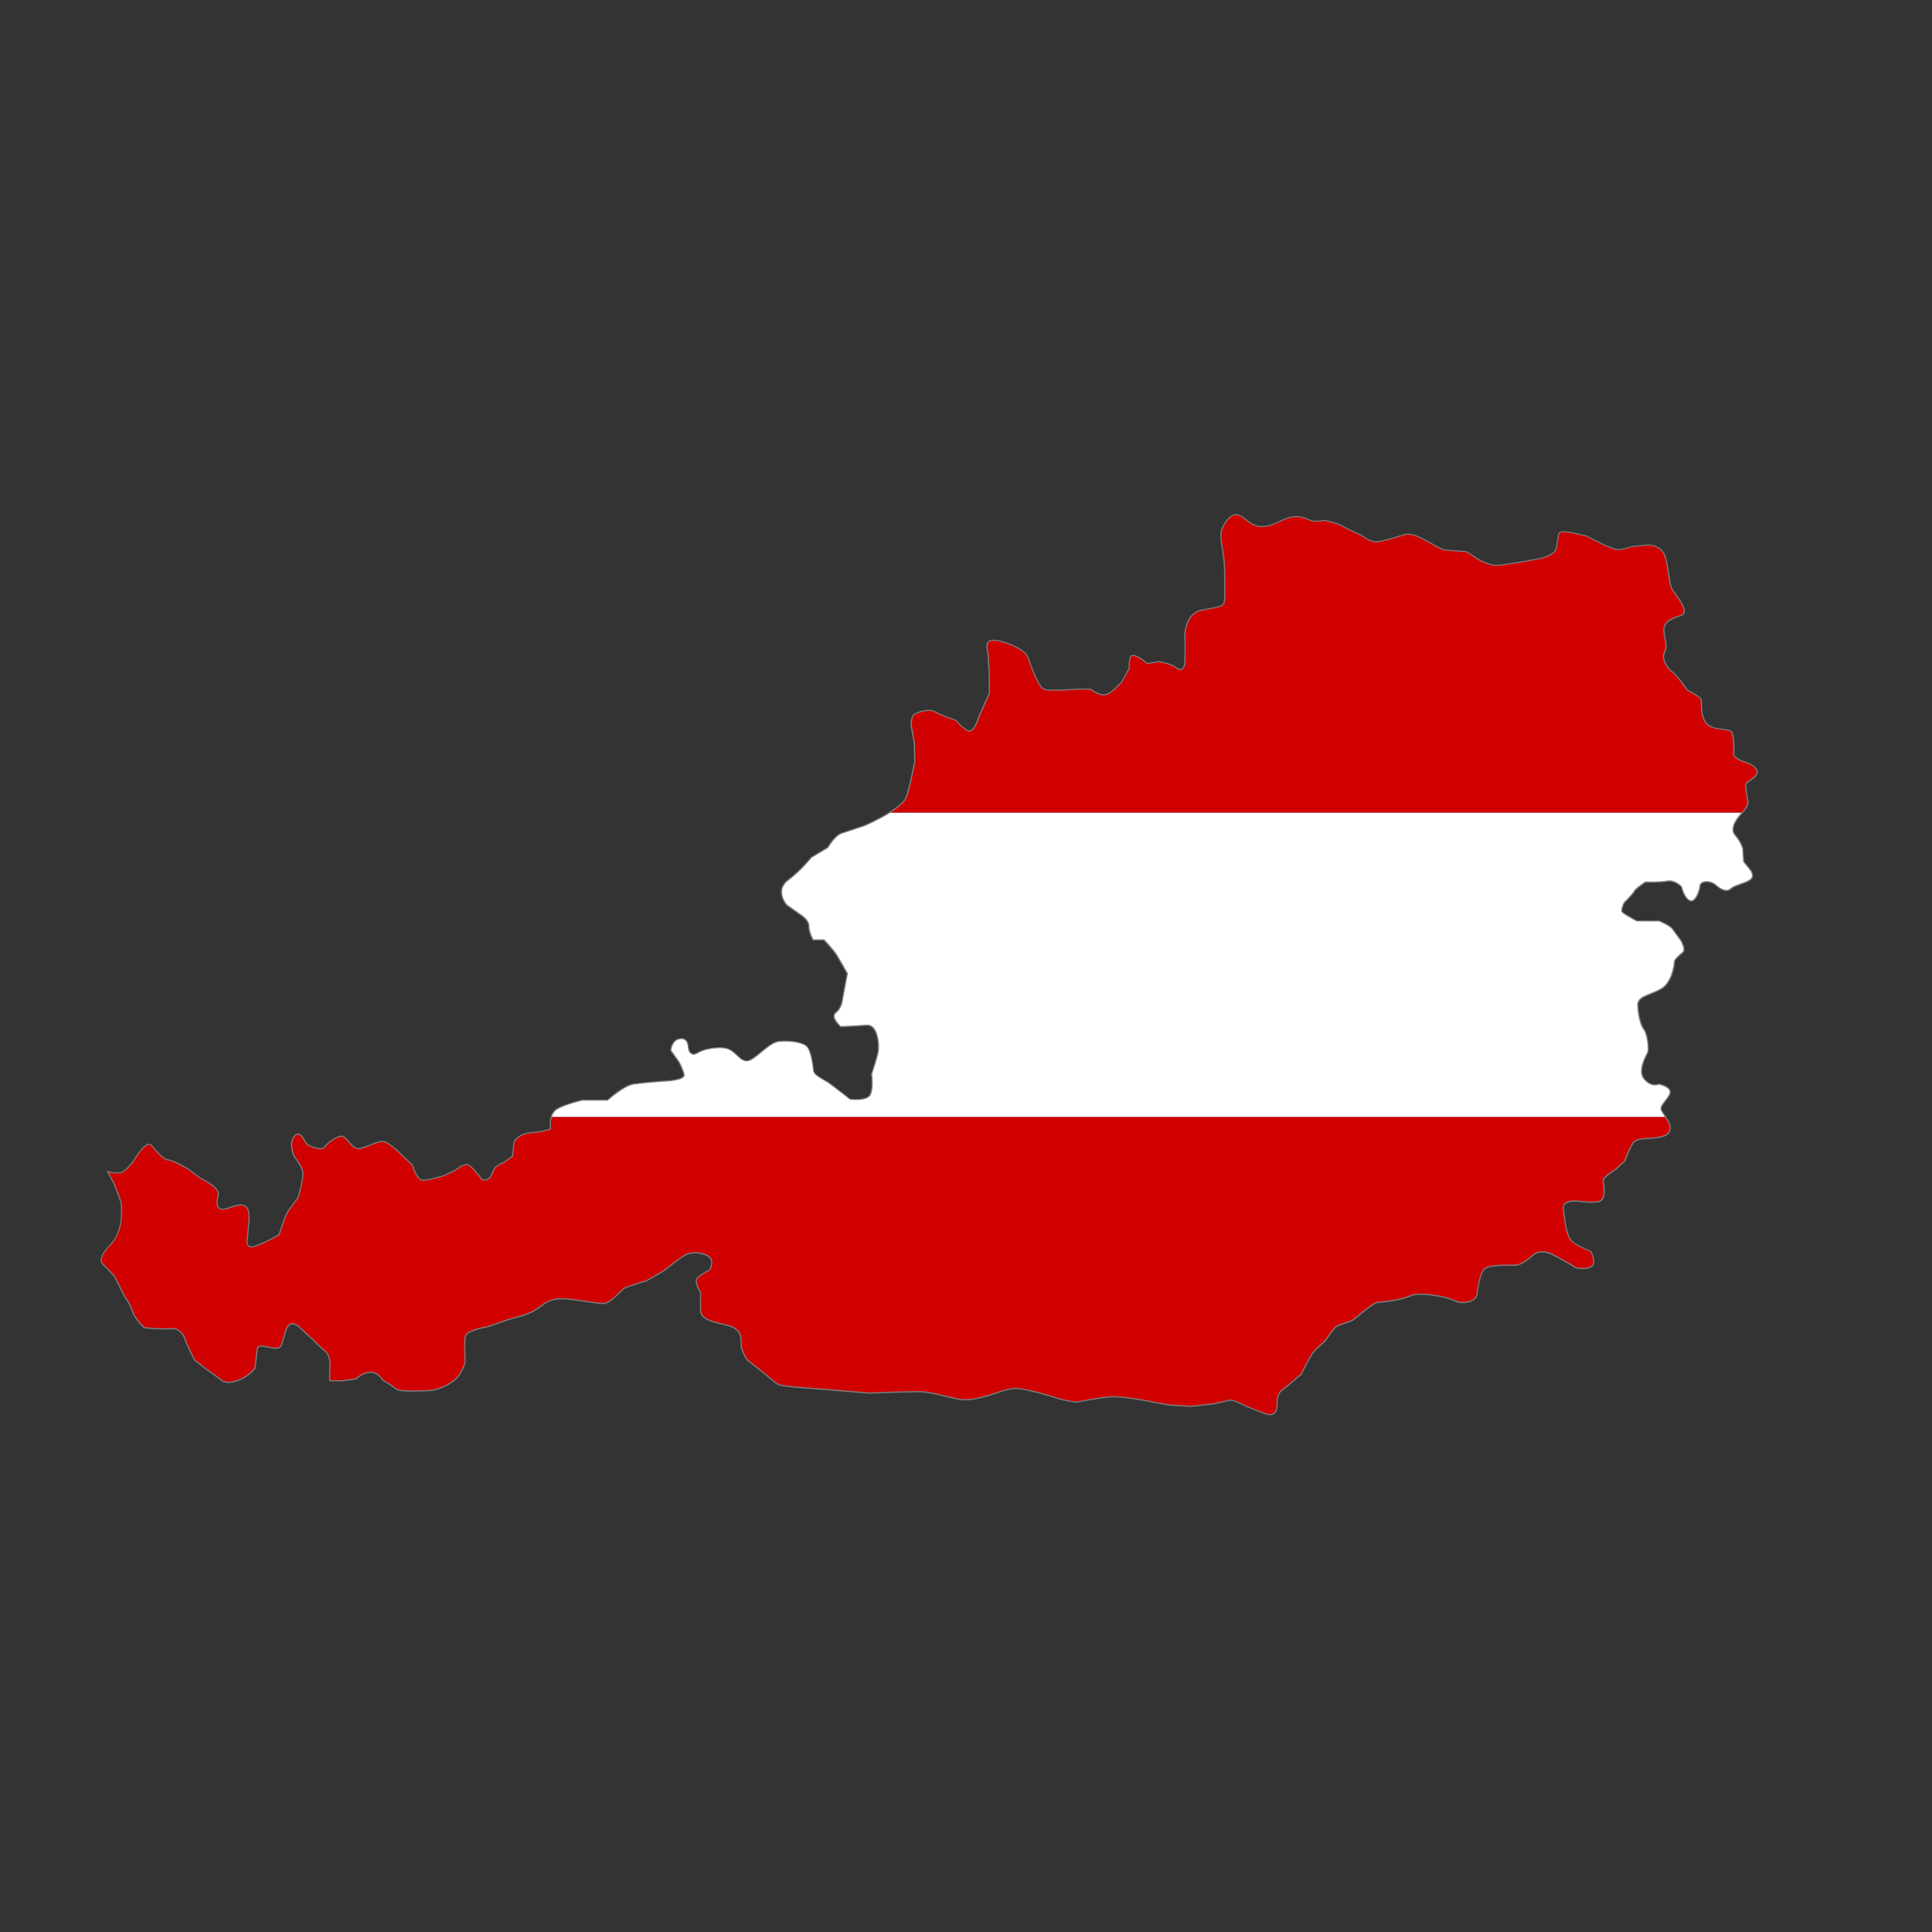
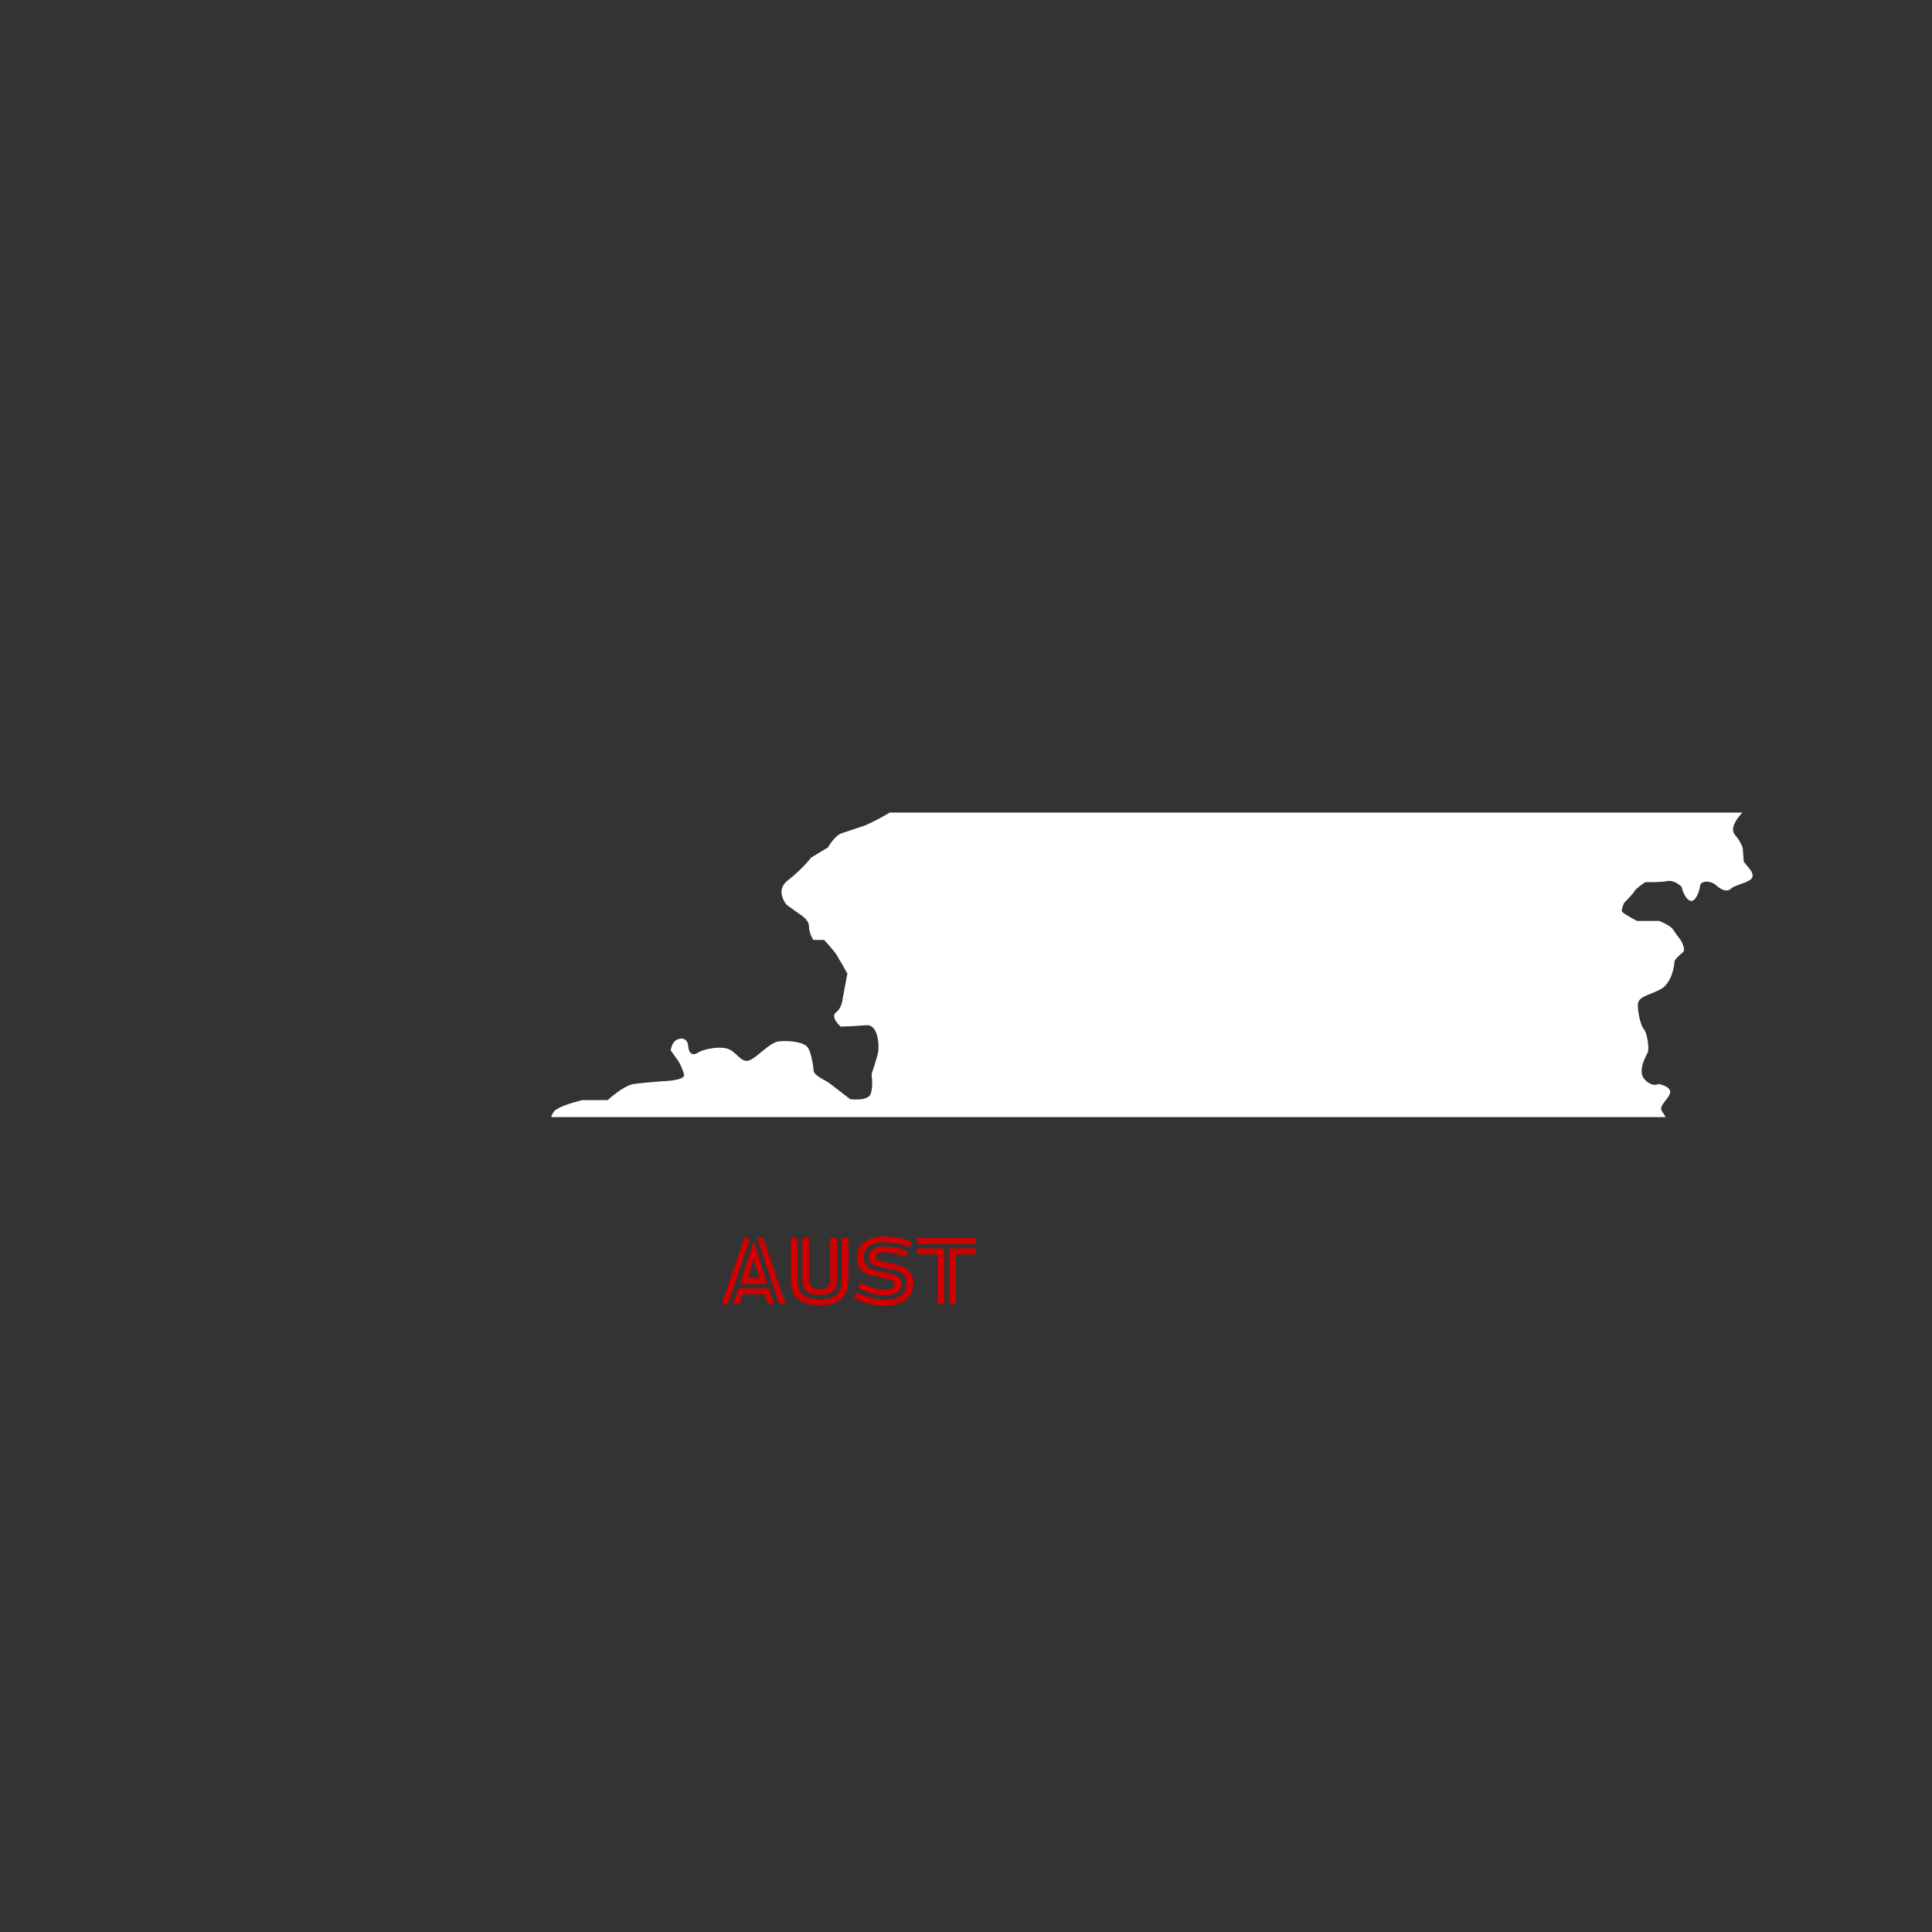
<svg xmlns="http://www.w3.org/2000/svg" width="500" zoomAndPan="magnify" viewBox="0 0 375 375" height="500" preserveAspectRatio="xMidYMid meet" version="1.0">
  <rect x="0" y="0" width="375" height="375" fill="#333333" stroke="none" />
  <defs>
    <g />
    <clipPath id="7533fdf196">
-       <path d="M 19 99.594 L 341.715 99.594 L 341.715 275 L 19 275 Z M 19 99.594 " clip-rule="nonzero" />
-     </clipPath>
+       </clipPath>
  </defs>
  <path fill="#ffffff" d="M 339.75 170.742 C 338.738 171.477 336.621 171.848 335.973 172.492 C 335.328 173.133 334.219 172.859 333.117 171.848 C 332.008 170.832 330.074 170.93 329.984 171.941 C 329.891 172.949 329.059 175.344 327.957 174.793 C 326.852 174.242 326.387 172.125 326.387 172.125 C 326.387 172.125 325.098 170.742 323.625 171.023 C 322.148 171.297 319.387 171.207 319.387 171.207 C 319.387 171.207 317.543 172.402 317.266 172.953 C 316.988 173.504 315.238 175.254 315.238 175.254 C 315.238 175.254 314.594 176.637 314.871 177.004 C 315.145 177.371 317.727 178.754 317.727 178.754 L 322.059 178.754 C 322.059 178.754 324.176 179.582 324.727 180.41 C 325.281 181.238 326.203 182.438 326.203 182.438 C 326.203 182.438 327.312 184.277 326.664 184.828 C 326.02 185.379 325.004 186.211 325.004 186.762 C 325.004 187.312 324.543 190.812 322.332 192.004 C 320.121 193.203 317.91 193.387 317.91 195.039 C 317.91 196.691 318.461 199.09 319.109 199.824 C 319.754 200.559 320.121 203.598 319.844 204.242 C 319.57 204.883 317.727 207.832 319.199 209.484 C 320.676 211.137 321.965 210.402 321.965 210.402 C 321.965 210.402 324.359 210.863 324.176 212.062 C 323.992 213.258 321.965 214.543 322.516 215.559 C 322.723 215.93 323.023 216.367 323.316 216.828 L 106.992 216.828 C 107.164 216.223 107.488 215.637 108.07 215.285 C 109.73 214.273 113.047 213.535 113.047 213.535 L 117.93 213.535 C 117.93 213.535 121.059 210.684 122.996 210.406 C 124.934 210.133 128.711 209.855 128.711 209.855 C 128.711 209.855 133.043 209.766 132.77 208.566 C 132.492 207.367 131.75 206.082 131.75 206.082 L 130.184 203.875 C 130.184 203.875 130.367 202.215 131.477 201.758 C 132.578 201.297 133.504 201.758 133.594 203.141 C 133.688 204.52 134.516 204.98 135.438 204.336 C 136.359 203.695 139.312 203.047 141.062 203.512 C 142.816 203.969 143.641 206.086 145.117 205.902 C 146.594 205.719 149.266 202.312 151.203 202.129 C 153.137 201.945 155.441 202.223 156.453 202.957 C 157.465 203.691 157.836 206.914 157.93 207.832 C 158.02 208.75 160.141 209.672 160.691 210.039 C 161.246 210.406 165.023 213.352 165.023 213.352 C 165.023 213.352 168.438 213.809 168.988 212.34 C 169.539 210.867 169.172 208.477 169.172 208.477 C 169.172 208.477 170.277 205.258 170.465 204.059 C 170.648 202.859 170.465 198.812 168.16 198.996 C 165.855 199.18 163.184 199.273 163.184 199.273 C 163.184 199.273 161.066 197.434 162.266 196.516 C 163.465 195.594 163.559 193.848 163.559 193.848 L 164.477 188.969 C 164.477 188.969 162.816 186.027 162.355 185.289 C 161.898 184.555 159.961 182.438 159.961 182.438 L 157.84 182.438 C 157.84 182.438 157.016 181.055 157.016 179.77 C 157.016 178.477 155.262 177.469 155.262 177.469 L 152.684 175.625 C 152.684 175.625 150.285 172.867 152.957 170.844 C 155.629 168.816 157.473 166.426 157.473 166.426 L 160.699 164.492 C 160.699 164.492 161.988 162.191 163.367 161.734 C 164.754 161.273 167.793 160.258 167.793 160.258 C 167.793 160.258 170.402 159.152 172.695 157.715 L 338.18 157.715 C 337.027 159 335.691 160.828 336.801 162.102 C 337.996 163.48 338.273 164.676 338.273 164.676 L 338.457 167.254 L 339.66 168.727 C 339.66 168.719 340.762 170.008 339.75 170.742 Z M 339.75 170.742 " fill-opacity="1" fill-rule="nonzero" />
  <g clip-path="url(#7533fdf196)">
    <path fill="#d10000" d="M 340.945 150.312 C 340.395 151.234 338.828 151.789 338.828 152.34 C 338.828 152.891 339.195 155.191 339.195 155.191 C 339.195 155.191 339.656 156.109 338.461 157.398 C 338.367 157.496 338.273 157.602 338.184 157.707 L 172.684 157.707 C 174.238 156.727 175.648 155.59 175.988 154.547 C 176.816 151.973 177.555 147.738 177.555 147.738 L 177.465 144.055 L 176.91 141.113 C 176.91 141.113 176.637 139.09 177.648 138.535 C 178.664 137.984 180.688 137.617 181.52 138.168 C 182.348 138.723 185.574 139.828 185.574 139.828 C 185.574 139.828 187.512 142.219 188.43 141.852 C 189.352 141.484 190.09 138.91 190.09 138.91 L 192.027 134.582 L 192.027 130.902 L 191.75 126.484 C 191.75 126.484 190.824 124.184 192.949 124.277 C 195.07 124.367 199.035 126.023 199.586 127.684 C 200.137 129.34 201.52 133.297 202.625 133.758 C 203.734 134.215 209.078 133.758 209.078 133.758 L 211.656 133.758 C 211.656 133.758 213.316 135.047 214.512 134.863 C 215.711 134.68 217.734 132.379 217.734 132.379 L 219.211 129.711 C 219.211 129.711 219.027 127.504 219.762 127.227 C 220.5 126.953 222.711 128.793 222.711 128.793 L 225.016 128.426 C 225.016 128.426 227.41 128.887 228.055 129.441 C 228.699 129.992 229.898 130.547 229.988 128.426 C 230.082 126.309 229.988 123.09 229.988 123.09 C 229.988 123.09 230.172 119.133 233.027 118.488 C 235.887 117.848 237.453 117.938 237.637 116.832 C 237.82 115.727 237.73 111.125 237.637 109.289 C 237.543 107.449 236.719 104.414 237.086 103.031 C 237.453 101.648 238.836 99.719 240.125 99.902 C 241.418 100.086 242.059 101.562 244.09 102.113 C 246.117 102.664 248.328 101.102 249.988 100.547 C 251.648 99.996 253.027 100.363 254.137 100.914 C 255.238 101.465 257.082 101.004 257.082 101.004 C 257.082 101.004 259.938 101.648 260.586 102.109 C 261.23 102.566 264.184 103.855 264.184 103.855 C 264.184 103.855 266.027 105.422 267.59 105.148 C 269.156 104.871 272.656 103.766 272.656 103.766 C 272.656 103.766 273.766 103.305 276.344 104.684 C 278.926 106.062 279.664 106.707 280.859 106.801 C 282.062 106.891 284.641 107.074 284.641 107.074 C 284.641 107.074 286.117 107.992 286.762 108.457 C 287.402 108.918 289.34 109.746 290.355 109.746 C 291.371 109.746 295.238 109.105 295.238 109.105 L 299.203 108.371 C 299.203 108.371 301.781 107.727 302.059 106.527 C 302.336 105.332 302.52 103.676 302.52 103.676 C 302.52 103.676 302.703 103.125 303.812 103.219 C 304.918 103.309 307.957 104.047 307.957 104.047 L 311.184 105.703 C 311.184 105.703 313.395 106.711 314.129 106.711 C 314.863 106.711 316.895 106.07 316.895 106.07 L 319.934 105.793 C 319.934 105.793 322.695 105.703 323.344 108.461 C 323.988 111.223 323.988 113.34 324.543 114.352 C 325.098 115.367 328.324 118.863 326.203 119.504 C 324.086 120.148 322.797 120.887 322.98 122.633 C 323.164 124.379 323.715 125.391 323.074 126.68 C 322.43 127.973 323.715 129.809 324.641 130.457 C 325.562 131.098 327.496 133.953 327.496 133.953 C 327.496 133.953 329.984 135.242 330.168 135.703 C 330.352 136.164 329.984 138.922 331.18 140.395 C 332.379 141.871 335.418 141.312 336.062 142.055 C 336.707 142.789 336.523 146.652 336.523 146.652 C 336.523 146.652 337.352 147.57 338.734 147.945 C 340.117 148.289 341.5 149.395 340.945 150.312 Z M 323.316 216.824 L 106.992 216.824 C 106.676 217.941 106.871 219.145 106.871 219.145 C 106.871 219.145 105.211 219.695 102.906 219.879 C 100.602 220.062 99.773 221.629 99.773 221.629 L 99.5 224.391 L 97.746 225.68 C 97.746 225.68 96.086 225.953 95.535 227.703 C 94.984 229.453 93.598 228.992 93.598 228.992 C 93.598 228.992 91.57 226.234 90.742 226.051 C 89.914 225.867 88.348 227.156 88.348 227.156 L 86.227 228.168 C 86.227 228.168 83.281 229.09 82.082 229.09 C 80.879 229.09 80.051 226.148 80.051 226.148 L 77.656 223.848 C 77.656 223.848 75.445 221.637 74.336 221.547 C 73.23 221.453 71.207 222.746 69.73 222.93 C 68.254 223.113 67.332 220.535 66.32 220.535 C 65.305 220.535 63.465 221.918 63.004 222.652 C 62.543 223.387 59.871 222.652 59.316 221.734 C 58.762 220.816 58.023 219.25 57.012 220.719 C 56 222.195 57.102 224.492 57.102 224.492 C 57.102 224.492 58.578 226.242 58.762 227.527 C 58.945 228.82 57.844 232.496 57.844 232.496 C 57.844 232.496 56.273 234.523 55.816 235.258 C 55.355 235.992 54.156 239.672 54.156 239.672 C 54.156 239.672 52.129 240.871 49.824 241.789 C 47.52 242.707 47.98 240.594 47.98 240.594 C 47.98 240.594 48.164 238.934 48.254 237.742 C 48.348 236.543 48.625 234.426 47.336 233.965 C 46.043 233.508 43.832 234.977 42.914 234.703 C 41.992 234.426 41.992 233.41 42.359 231.941 C 42.727 230.469 38.949 228.723 38.949 228.723 L 36.461 226.883 C 36.461 226.883 33.512 225.133 32.59 225.133 C 31.668 225.133 30.195 223.199 29.367 222.281 C 28.539 221.359 26.785 224.031 26.785 224.031 L 25.586 225.781 C 25.586 225.781 24.293 227.438 23.375 227.621 C 22.453 227.805 20.887 227.438 20.887 227.438 L 21.988 229.461 C 21.988 229.461 23.559 233.145 23.559 233.973 C 23.559 234.797 24.02 239.031 21.348 241.699 C 18.676 244.367 19.961 245.379 19.961 245.379 L 22.176 247.68 L 24.109 251.547 C 24.109 251.547 25.309 253.113 25.68 254.492 C 26.047 255.871 27.98 257.711 27.98 257.711 C 27.98 257.711 30.93 258.078 33.234 257.895 C 35.535 257.711 36.09 260.559 36.09 260.559 L 37.75 263.969 L 39.961 265.715 C 39.961 265.715 42.082 267.191 43 267.926 C 43.918 268.66 45.578 268.293 47.055 267.559 C 48.531 266.824 49.453 265.625 49.453 265.625 C 49.453 265.625 49.82 263.141 49.91 261.852 C 50.004 260.559 52.949 261.941 53.875 261.668 C 54.793 261.391 54.52 261.207 55.441 258.352 C 56.363 255.5 58.391 257.895 58.391 257.895 L 60.602 259.918 C 60.602 259.918 61.617 261.023 62.723 261.941 C 63.824 262.859 64.105 263.418 64.016 265.809 C 63.922 268.199 64.016 268.016 64.016 268.016 L 66.5 268.016 L 69.082 267.648 C 69.082 267.648 70.465 266.359 71.938 266.359 C 73.414 266.359 74.332 267.926 74.332 267.926 C 74.332 267.926 76.086 268.941 76.82 269.582 C 77.555 270.227 81.242 269.949 82.902 269.949 C 84.562 269.949 86.684 269.125 88.156 267.926 C 89.633 266.727 90.273 264.426 90.273 264.426 C 90.273 264.426 90.09 260.746 90.273 259.457 C 90.461 258.168 94.699 257.527 94.699 257.527 C 94.699 257.527 98.203 256.234 99.582 255.867 C 100.965 255.5 103.086 255.043 104.926 253.566 C 106.77 252.094 108.059 252.094 109.441 252.094 C 110.824 252.094 115.617 253.012 117.09 253.012 C 118.562 253.012 120.5 250.438 121.145 250.07 C 121.789 249.703 125.477 248.594 125.477 248.594 L 128.699 246.754 C 128.699 246.754 131.277 244.73 132.477 243.902 C 133.68 243.074 135.242 242.891 137.086 243.629 C 138.93 244.363 137.73 246.477 137.73 246.477 C 137.73 246.477 136.621 247.031 135.52 247.859 C 134.41 248.688 135.977 250.895 135.977 250.895 C 135.977 250.895 135.887 252.922 135.977 254.578 C 136.07 256.234 139.207 256.785 141.137 257.246 C 143.074 257.703 143.902 258.812 143.809 260.555 C 143.719 262.305 145.102 264.055 145.102 264.055 L 148.508 266.723 C 148.508 266.723 150.352 268.379 151.09 268.746 C 151.824 269.113 156.246 269.391 156.246 269.391 L 159.75 269.664 L 168.691 270.398 C 168.691 270.398 175.508 270.125 178.273 270.125 C 181.035 270.125 184.633 271.508 186.844 271.691 C 189.055 271.875 192.742 270.586 192.742 270.586 C 192.742 270.586 195.785 269.48 197.074 269.48 C 198.367 269.48 202.145 270.398 204.629 271.23 C 207.117 272.059 208.961 272.148 208.961 272.148 C 208.961 272.148 213.203 271.324 215.414 271.141 C 217.625 270.957 221.863 271.781 221.863 271.781 L 226.75 272.699 L 230.988 272.977 L 235.41 272.516 C 235.41 272.516 237.898 271.965 238.637 271.781 C 239.371 271.598 241.492 272.793 241.492 272.793 C 241.492 272.793 243.887 273.805 245.73 274.449 C 247.574 275.094 247.852 273.344 247.852 272.977 C 247.852 272.609 247.758 270.586 248.77 269.848 C 249.781 269.113 252.551 266.723 252.551 266.723 C 252.551 266.723 254.027 263.688 254.668 262.766 C 255.312 261.848 257.156 260.281 257.156 260.281 C 257.156 260.281 258.633 258.164 259.184 257.613 C 259.738 257.062 262.227 256.508 262.688 256.141 C 263.148 255.773 266.469 252.922 267.203 252.824 C 267.941 252.73 271.996 252.363 273.656 251.539 C 275.316 250.711 280.477 251.539 282.32 252.457 C 284.164 253.375 286.281 252.363 286.559 251.629 C 286.836 250.895 287.02 247.121 288.219 246.219 C 289.418 245.32 293.746 245.652 294.301 245.559 C 294.855 245.469 295.871 245.102 297.527 243.629 C 299.188 242.152 301.582 243.629 301.582 243.629 C 301.582 243.629 305.086 245.469 305.453 245.836 C 305.82 246.203 307.758 246.48 308.859 245.836 C 309.969 245.191 308.77 242.891 308.77 242.891 C 308.77 242.891 306.832 242.156 305.355 241.145 C 303.879 240.133 303.695 236.449 303.422 234.609 C 303.145 232.77 306.277 233.137 306.277 233.137 C 306.277 233.137 309.406 233.594 310.516 233.137 C 311.621 232.676 311.438 230.191 311.16 229.363 C 310.883 228.535 313.465 227.062 313.465 227.062 L 315.309 225.402 C 315.309 225.402 316.324 222.645 317.059 221.723 C 317.797 220.805 320.008 221.078 321.574 220.805 C 323.145 220.527 323.973 220.25 324.156 219.145 C 324.289 218.449 323.82 217.605 323.316 216.824 Z M 323.316 216.824 " fill-opacity="1" fill-rule="nonzero" />
-     <path fill="#7d7d7d" d="M 246.492 274.699 C 246.258 274.699 245.996 274.652 245.715 274.551 C 243.887 273.914 241.492 272.902 241.469 272.895 C 240.879 272.562 239.254 271.746 238.68 271.887 C 237.949 272.07 235.477 272.617 235.453 272.621 L 231.016 273.086 L 226.758 272.809 L 221.859 271.887 C 221.816 271.879 217.613 271.066 215.441 271.246 C 213.258 271.43 209.047 272.246 209 272.254 C 208.941 272.254 207.078 272.148 204.617 271.332 C 202.195 270.527 198.383 269.59 197.094 269.59 C 195.836 269.59 192.828 270.676 192.801 270.688 C 192.648 270.742 189.066 271.984 186.859 271.801 C 185.918 271.723 184.734 271.43 183.477 271.121 C 181.789 270.707 179.887 270.238 178.297 270.238 C 175.562 270.238 168.781 270.516 168.715 270.516 L 156.262 269.5 C 156.082 269.488 151.805 269.219 151.062 268.844 C 150.32 268.473 148.535 266.871 148.457 266.801 L 145.055 264.137 C 144.977 264.047 143.629 262.32 143.723 260.551 C 143.812 258.812 142.988 257.793 141.133 257.352 C 140.953 257.309 140.77 257.266 140.574 257.219 C 138.633 256.773 135.977 256.164 135.887 254.582 C 135.805 253.059 135.871 251.211 135.887 250.926 C 135.688 250.637 134.352 248.609 135.469 247.77 C 136.469 247.02 137.48 246.492 137.668 246.395 C 137.758 246.227 138.203 245.312 137.941 244.562 C 137.809 244.188 137.512 243.906 137.062 243.727 C 135.355 243.047 133.797 243.137 132.559 243.988 C 131.375 244.809 128.809 246.82 128.781 246.836 L 125.547 248.688 C 125.484 248.707 121.84 249.801 121.215 250.16 C 121.031 250.266 120.715 250.586 120.348 250.953 C 119.43 251.867 118.18 253.121 117.105 253.121 C 116.348 253.121 114.723 252.883 113.156 252.648 C 111.664 252.43 110.129 252.203 109.453 252.203 C 108.102 252.203 106.82 252.203 105.008 253.652 C 103.305 255.016 101.387 255.516 99.988 255.875 L 99.625 255.973 C 98.266 256.336 94.785 257.613 94.75 257.625 C 93.574 257.809 90.539 258.484 90.398 259.473 C 90.219 260.734 90.398 264.383 90.398 264.418 L 90.398 264.434 L 90.395 264.453 C 90.367 264.551 89.723 266.801 88.238 268.004 C 86.727 269.227 84.59 270.055 82.918 270.055 C 82.574 270.055 82.141 270.066 81.668 270.082 C 79.758 270.133 77.383 270.199 76.762 269.66 C 76.039 269.031 74.312 268.027 74.293 268.016 L 74.266 268.004 L 74.254 267.977 C 74.246 267.961 73.348 266.469 71.949 266.469 C 70.535 266.469 69.184 267.715 69.168 267.727 L 69.145 267.75 L 66.527 268.121 L 64.094 268.121 L 64.086 268.141 L 63.992 268.121 C 63.887 268.094 63.824 268.078 63.914 265.801 C 64.004 263.461 63.742 262.922 62.66 262.02 C 61.562 261.105 60.539 259.996 60.531 259.988 L 58.324 257.973 C 58.309 257.949 57.418 256.914 56.609 257.078 C 56.16 257.168 55.805 257.609 55.555 258.387 C 55.297 259.184 55.137 259.777 55.012 260.211 C 54.699 261.352 54.637 261.559 53.918 261.773 C 53.547 261.883 52.91 261.754 52.242 261.613 C 51.445 261.453 50.547 261.27 50.191 261.535 C 50.094 261.609 50.043 261.715 50.035 261.859 C 49.941 263.137 49.574 265.617 49.574 265.641 L 49.551 265.691 C 49.512 265.738 48.598 266.914 47.117 267.652 C 46.262 268.082 44.148 268.969 42.941 268.008 C 42.035 267.281 39.93 265.816 39.906 265.805 L 37.66 264.016 L 35.992 260.582 C 35.969 260.469 35.43 257.824 33.25 258.004 C 30.965 258.188 28.004 257.824 27.977 257.82 L 27.941 257.812 L 27.914 257.789 C 27.836 257.715 25.953 255.91 25.582 254.516 C 25.223 253.176 24.043 251.625 24.035 251.609 L 22.094 247.742 L 19.898 245.457 C 19.898 245.457 19.59 245.211 19.559 244.664 C 19.523 244.094 19.797 243.102 21.281 241.621 C 23.66 239.246 23.523 235.656 23.469 234.305 C 23.465 234.164 23.461 234.051 23.461 233.965 C 23.461 233.172 21.922 229.535 21.902 229.5 L 20.684 227.27 L 20.922 227.328 C 20.938 227.332 22.477 227.691 23.359 227.512 C 24.234 227.336 25.492 225.727 25.508 225.711 L 26.703 223.969 C 26.75 223.891 27.969 222.055 28.898 221.984 C 29.117 221.965 29.301 222.047 29.453 222.211 C 29.594 222.367 29.75 222.551 29.922 222.75 C 30.703 223.656 31.879 225.027 32.598 225.027 C 33.539 225.027 36.402 226.719 36.523 226.789 L 39.02 228.637 C 39.16 228.695 42.855 230.43 42.469 231.969 C 42.059 233.613 42.199 234.375 42.949 234.598 C 43.328 234.711 43.988 234.488 44.695 234.246 C 45.602 233.941 46.625 233.594 47.375 233.863 C 48.652 234.316 48.496 236.219 48.391 237.484 L 48.371 237.75 C 48.277 238.934 48.094 240.586 48.094 240.605 C 48.09 240.621 47.926 241.414 48.324 241.754 C 48.602 241.988 49.098 241.965 49.789 241.691 C 51.895 240.852 53.793 239.766 54.066 239.598 C 54.203 239.18 55.281 235.902 55.723 235.199 C 56.164 234.496 57.586 232.648 57.742 232.445 C 57.828 232.156 58.828 228.746 58.652 227.543 C 58.477 226.301 57.031 224.578 57.02 224.559 L 57.008 224.539 C 56.957 224.441 55.887 222.164 56.922 220.652 C 57.234 220.203 57.539 219.984 57.863 220.004 C 58.449 220.023 58.883 220.77 59.262 221.426 C 59.309 221.512 59.359 221.594 59.406 221.668 C 59.777 222.285 61.219 222.828 62.141 222.836 C 62.543 222.832 62.801 222.754 62.906 222.586 C 63.406 221.793 65.273 220.418 66.316 220.418 C 66.812 220.418 67.266 220.941 67.742 221.504 C 68.332 222.195 68.949 222.902 69.711 222.816 C 70.387 222.73 71.188 222.406 71.957 222.098 C 72.871 221.73 73.727 221.383 74.34 221.438 C 75.477 221.527 77.637 223.676 77.727 223.77 L 80.145 226.086 L 80.152 226.117 C 80.375 226.914 81.16 228.98 82.074 228.98 C 83.246 228.98 86.164 228.074 86.188 228.066 L 88.297 227.062 C 88.34 227.023 89.891 225.758 90.762 225.949 C 91.586 226.133 93.426 228.586 93.66 228.906 C 93.773 228.938 94.188 229.016 94.598 228.805 C 94.969 228.613 95.25 228.238 95.426 227.684 C 95.953 226.016 97.477 225.637 97.695 225.586 L 99.387 224.34 L 99.668 221.59 C 99.703 221.523 100.555 219.973 102.891 219.785 C 104.859 219.625 106.371 219.195 106.738 219.078 C 106.699 218.773 106.605 217.77 106.875 216.805 C 107.086 216.066 107.461 215.523 108 215.195 C 109.656 214.188 112.875 213.465 113.012 213.434 L 117.875 213.43 C 118.227 213.113 121.109 210.57 122.969 210.301 C 124.887 210.031 128.656 209.75 128.691 209.75 C 129.605 209.734 132.074 209.543 132.574 208.902 C 132.648 208.809 132.672 208.707 132.648 208.598 C 132.379 207.43 131.656 206.156 131.645 206.145 L 130.062 203.91 L 130.066 203.871 C 130.074 203.801 130.27 202.141 131.422 201.664 C 132.012 201.422 132.562 201.426 132.969 201.68 C 133.395 201.941 133.645 202.449 133.691 203.141 C 133.734 203.812 133.957 204.277 134.324 204.453 C 134.617 204.59 134.984 204.52 135.363 204.254 C 136.305 203.598 139.301 202.941 141.074 203.41 C 141.918 203.629 142.555 204.227 143.121 204.754 C 143.777 205.367 144.352 205.895 145.086 205.801 C 145.734 205.719 146.664 204.957 147.645 204.148 C 148.852 203.156 150.098 202.129 151.176 202.027 C 153.004 201.852 155.418 202.09 156.5 202.875 C 157.461 203.578 157.863 206.277 158.02 207.832 C 158.086 208.496 159.406 209.215 160.188 209.648 C 160.418 209.773 160.613 209.879 160.738 209.961 C 161.27 210.316 164.699 212.988 165.051 213.258 C 165.379 213.297 168.379 213.617 168.867 212.312 C 169.406 210.883 169.051 208.527 169.047 208.504 L 169.039 208.48 L 169.051 208.453 C 169.062 208.422 170.152 205.23 170.332 204.055 C 170.484 203.055 170.367 200.652 169.395 199.609 C 169.055 199.242 168.637 199.078 168.145 199.117 C 165.867 199.301 163.188 199.391 163.164 199.391 L 163.121 199.391 L 163.09 199.363 C 163.031 199.316 161.734 198.176 161.762 197.199 C 161.77 196.895 161.906 196.637 162.168 196.434 C 163.312 195.555 163.418 193.863 163.418 193.848 L 164.332 188.992 C 164.145 188.66 162.664 186.031 162.234 185.348 C 161.82 184.68 160.137 182.828 159.883 182.547 L 157.75 182.547 L 157.719 182.492 C 157.684 182.438 156.875 181.07 156.875 179.77 C 156.875 178.559 155.195 177.574 155.18 177.562 L 152.59 175.719 C 152.523 175.648 151.418 174.352 151.574 172.855 C 151.656 172.051 152.09 171.344 152.867 170.758 C 155.496 168.77 157.344 166.387 157.359 166.363 L 157.391 166.34 L 160.594 164.418 C 160.746 164.152 161.969 162.078 163.312 161.633 L 167.734 160.16 C 167.754 160.148 170.355 159.039 172.609 157.621 C 174.488 156.438 175.59 155.395 175.867 154.52 C 176.688 151.98 177.422 147.77 177.434 147.727 L 177.34 144.066 L 176.789 141.141 C 176.777 141.047 176.512 139.027 177.582 138.445 C 178.57 137.902 180.668 137.484 181.566 138.082 C 182.379 138.621 185.566 139.715 185.598 139.727 L 185.629 139.734 L 185.645 139.762 C 186.172 140.41 187.68 142.031 188.379 141.75 C 189.242 141.406 189.965 138.906 189.973 138.879 L 191.902 134.562 L 191.902 130.906 L 191.629 126.512 C 191.57 126.359 191.188 125.301 191.652 124.652 C 191.898 124.305 192.332 124.145 192.941 124.172 C 195.07 124.262 199.098 125.93 199.672 127.648 C 201.281 132.469 202.23 133.477 202.652 133.656 C 203.719 134.102 208.996 133.652 209.051 133.648 L 211.68 133.648 L 211.707 133.668 C 211.727 133.684 213.348 134.926 214.48 134.754 C 215.625 134.578 217.621 132.328 217.645 132.305 L 219.09 129.684 C 219.062 129.336 218.953 127.406 219.715 127.121 C 220.461 126.848 222.375 128.379 222.73 128.676 L 225.004 128.312 L 225.023 128.316 C 225.125 128.336 227.453 128.789 228.113 129.352 C 228.289 129.5 228.898 129.973 229.336 129.785 C 229.652 129.652 229.836 129.18 229.871 128.422 C 229.965 126.336 229.871 123.125 229.871 123.09 C 229.871 123.043 230.094 119.035 233 118.379 C 233.738 118.215 234.387 118.098 234.961 117.996 C 236.531 117.711 237.398 117.559 237.523 116.816 C 237.699 115.762 237.621 111.281 237.523 109.293 C 237.488 108.621 237.355 107.793 237.215 106.922 C 236.98 105.438 236.734 103.895 236.973 103.004 C 237.355 101.566 238.77 99.602 240.133 99.793 C 240.77 99.887 241.242 100.266 241.793 100.703 C 242.391 101.18 243.059 101.719 244.109 102.008 C 245.547 102.402 247.102 101.688 248.473 101.062 C 248.992 100.82 249.488 100.598 249.945 100.445 C 251.352 99.977 252.734 100.102 254.176 100.816 C 255.23 101.348 257.031 100.906 257.047 100.902 L 257.074 100.895 L 257.102 100.902 C 257.219 100.926 259.988 101.555 260.645 102.02 C 261.27 102.469 264.188 103.742 264.219 103.758 L 264.242 103.773 C 264.262 103.785 266.062 105.301 267.562 105.039 C 269.105 104.766 272.582 103.672 272.617 103.66 C 272.652 103.645 273.793 103.199 276.391 104.586 C 277.102 104.969 277.684 105.301 278.16 105.566 C 279.398 106.27 280.02 106.625 280.863 106.691 C 282.062 106.781 284.645 106.965 284.645 106.965 L 284.691 106.984 C 284.707 106.992 286.176 107.91 286.816 108.367 C 287.426 108.797 289.336 109.633 290.348 109.633 C 291.34 109.633 295.172 108.996 295.215 108.992 L 299.172 108.258 C 299.191 108.254 301.688 107.617 301.945 106.5 C 302.215 105.32 302.398 103.672 302.406 103.66 C 302.418 103.613 302.641 103.004 303.812 103.105 C 304.914 103.195 307.848 103.906 307.977 103.938 L 311.227 105.602 C 311.242 105.609 313.418 106.602 314.125 106.602 C 314.84 106.602 316.836 105.969 316.859 105.965 L 319.922 105.684 C 319.953 105.684 322.793 105.621 323.449 108.438 C 323.73 109.637 323.887 110.707 324.027 111.641 C 324.199 112.812 324.336 113.742 324.641 114.297 C 324.754 114.5 324.988 114.824 325.258 115.203 C 326.117 116.383 327.293 118.004 326.973 118.965 C 326.867 119.273 326.621 119.492 326.234 119.605 C 324.105 120.254 322.91 120.953 323.086 122.617 C 323.137 123.117 323.227 123.566 323.301 123.965 C 323.492 124.98 323.641 125.781 323.168 126.73 C 322.543 127.977 323.836 129.762 324.703 130.363 C 325.594 130.988 327.375 133.574 327.57 133.867 C 327.926 134.051 330.082 135.188 330.27 135.66 C 330.324 135.805 330.336 136.098 330.348 136.539 C 330.379 137.566 330.426 139.289 331.266 140.324 C 331.941 141.156 333.277 141.324 334.355 141.457 C 335.16 141.559 335.855 141.645 336.152 141.98 C 336.785 142.703 336.66 146.148 336.641 146.609 C 336.801 146.773 337.578 147.52 338.77 147.836 C 339.871 148.129 340.828 148.805 341.105 149.488 C 341.23 149.801 341.215 150.113 341.047 150.387 C 340.762 150.867 340.227 151.238 339.758 151.566 C 339.34 151.859 338.941 152.137 338.941 152.355 C 338.941 152.871 339.273 154.98 339.305 155.176 C 339.367 155.316 339.703 156.238 338.543 157.492 C 338.449 157.586 338.359 157.688 338.266 157.793 C 336.535 159.727 336.086 161.113 336.887 162.035 C 338.086 163.422 338.371 164.609 338.383 164.66 L 338.566 167.219 L 339.746 168.664 C 339.77 168.691 340.363 169.395 340.285 170.09 C 340.25 170.391 340.094 170.645 339.82 170.848 C 339.312 171.215 338.555 171.484 337.824 171.746 C 337.074 172.016 336.371 172.27 336.059 172.582 C 335.375 173.262 334.223 173.016 333.051 171.941 C 332.32 171.27 331.242 171.121 330.617 171.363 C 330.398 171.445 330.133 171.621 330.098 171.961 C 330.023 172.77 329.492 174.441 328.699 174.883 C 328.441 175.027 328.176 175.035 327.914 174.906 C 326.836 174.367 326.359 172.469 326.297 172.195 C 326.129 172.027 324.945 170.898 323.652 171.145 C 322.254 171.406 319.762 171.34 319.422 171.332 C 318.895 171.68 317.582 172.598 317.367 173.02 C 317.094 173.562 315.508 175.16 315.328 175.332 C 315.074 175.887 314.797 176.738 314.957 176.953 C 315.148 177.207 316.727 178.105 317.754 178.656 L 322.102 178.668 C 322.188 178.703 324.258 179.516 324.824 180.363 C 325.367 181.18 326.281 182.371 326.297 182.383 C 326.422 182.59 327.434 184.328 326.742 184.926 L 326.625 185.023 C 326.027 185.531 325.121 186.301 325.121 186.773 C 325.121 187.41 324.648 190.895 322.395 192.113 C 321.723 192.477 321.051 192.75 320.453 192.988 C 319.043 193.559 318.027 193.969 318.027 195.055 C 318.027 196.758 318.605 199.094 319.195 199.766 C 319.883 200.555 320.234 203.637 319.949 204.297 C 319.914 204.383 319.848 204.508 319.77 204.664 C 319.258 205.676 318.055 208.047 319.285 209.43 C 320.676 210.992 321.863 210.355 321.914 210.324 L 321.945 210.309 L 321.988 210.316 C 322.086 210.332 324.484 210.809 324.285 212.098 C 324.203 212.637 323.773 213.18 323.363 213.703 C 322.836 214.375 322.336 215.008 322.617 215.523 C 322.758 215.777 322.945 216.066 323.148 216.371 C 323.234 216.508 323.328 216.648 323.418 216.789 C 323.945 217.602 324.414 218.453 324.289 219.184 C 324.086 220.41 323.098 220.672 321.617 220.93 C 321.121 221.016 320.551 221.051 320 221.082 C 318.844 221.148 317.641 221.219 317.168 221.812 C 316.449 222.711 315.449 225.434 315.434 225.465 L 315.402 225.508 L 313.559 227.168 C 312.574 227.73 311.105 228.809 311.285 229.352 C 311.539 230.117 311.816 232.746 310.582 233.262 C 309.461 233.73 306.418 233.289 306.285 233.27 C 306.273 233.27 304.465 233.066 303.789 233.766 C 303.578 233.984 303.5 234.266 303.551 234.617 C 303.598 234.918 303.641 235.273 303.688 235.656 C 303.926 237.598 304.25 240.258 305.441 241.078 C 306.887 242.07 308.809 242.805 308.824 242.812 L 308.863 242.828 L 308.883 242.863 C 308.934 242.957 310.113 245.262 308.93 245.949 C 307.777 246.617 305.801 246.344 305.387 245.934 C 305.094 245.641 302.516 244.254 301.543 243.746 C 301.512 243.727 299.191 242.328 297.609 243.727 C 296.309 244.883 295.203 245.539 294.328 245.688 C 294.184 245.707 293.82 245.707 293.32 245.703 C 291.867 245.691 289.168 245.668 288.293 246.328 C 287.465 246.949 287.133 249.066 286.914 250.461 C 286.824 251.027 286.754 251.473 286.672 251.691 C 286.535 252.047 286.059 252.422 285.426 252.672 C 284.926 252.863 283.625 253.25 282.285 252.578 C 280.461 251.668 275.352 250.844 273.719 251.66 C 272.227 252.406 268.863 252.777 267.594 252.914 C 267.438 252.934 267.312 252.945 267.23 252.961 C 266.637 253.035 264.012 255.223 263.148 255.938 C 262.973 256.086 262.836 256.195 262.773 256.25 C 262.559 256.418 261.984 256.613 261.324 256.836 C 260.504 257.109 259.574 257.422 259.281 257.715 C 258.742 258.25 257.281 260.348 257.266 260.367 L 257.25 260.391 C 257.23 260.406 255.41 261.957 254.777 262.852 C 254.148 263.754 252.68 266.762 252.668 266.793 L 252.641 266.828 C 252.617 266.855 249.859 269.234 248.859 269.965 C 248.258 270.398 247.961 271.395 247.98 272.914 L 247.98 273.004 C 247.98 273.277 247.855 274.082 247.285 274.484 C 247.059 274.621 246.793 274.699 246.492 274.699 Z M 238.824 271.656 C 239.699 271.656 241.48 272.652 241.566 272.699 C 241.578 272.707 243.969 273.715 245.789 274.348 C 246.355 274.551 246.816 274.527 247.152 274.289 C 247.648 273.938 247.758 273.207 247.758 272.98 L 247.758 272.895 C 247.742 271.297 248.066 270.242 248.727 269.762 C 249.684 269.066 252.246 266.855 252.48 266.652 C 252.621 266.363 253.977 263.586 254.598 262.699 C 255.227 261.809 256.93 260.348 257.098 260.203 C 257.227 260.016 258.59 258.066 259.129 257.531 C 259.461 257.199 260.371 256.891 261.258 256.598 C 261.875 256.395 262.457 256.195 262.641 256.051 C 262.711 256 262.84 255.891 263.012 255.742 C 264.762 254.285 266.625 252.785 267.207 252.715 C 267.293 252.707 267.418 252.688 267.578 252.672 C 268.832 252.531 272.172 252.164 273.625 251.438 C 275.309 250.598 280.531 251.434 282.387 252.355 C 283.645 252.984 284.875 252.629 285.352 252.445 C 285.914 252.219 286.367 251.879 286.477 251.59 C 286.551 251.395 286.621 250.934 286.707 250.406 C 286.934 248.973 287.277 246.805 288.176 246.133 C 289.109 245.43 291.758 245.449 293.336 245.465 C 293.805 245.469 294.176 245.473 294.301 245.449 C 295.125 245.316 296.219 244.656 297.473 243.543 C 299.172 242.035 301.633 243.52 301.656 243.531 C 301.793 243.602 305.172 245.379 305.547 245.758 C 305.871 246.082 307.754 246.359 308.82 245.738 C 309.754 245.195 308.848 243.266 308.707 242.977 C 308.422 242.863 306.668 242.156 305.312 241.23 C 304.039 240.355 303.711 237.641 303.465 235.656 C 303.418 235.273 303.379 234.926 303.328 234.621 C 303.27 234.203 303.363 233.852 303.621 233.586 C 304.375 232.809 306.227 233.016 306.309 233.027 C 306.344 233.031 309.426 233.477 310.488 233.035 C 311.527 232.602 311.332 230.16 311.074 229.395 C 310.777 228.508 313.152 227.121 313.426 226.969 L 315.23 225.348 C 315.34 225.051 316.277 222.547 316.984 221.66 C 317.52 220.992 318.711 220.926 319.973 220.852 C 320.516 220.82 321.082 220.785 321.566 220.703 C 323.188 220.418 323.891 220.137 324.059 219.137 C 324.168 218.48 323.715 217.672 323.219 216.895 C 323.125 216.754 323.039 216.613 322.949 216.48 C 322.75 216.176 322.555 215.883 322.41 215.621 C 322.062 214.977 322.625 214.262 323.18 213.566 C 323.578 213.062 323.984 212.543 324.059 212.055 C 324.211 211.051 322.258 210.59 321.969 210.531 C 321.734 210.641 320.48 211.105 319.109 209.566 C 317.777 208.074 319.027 205.609 319.559 204.562 C 319.637 204.41 319.695 204.289 319.73 204.207 C 319.988 203.613 319.625 200.605 319.012 199.902 C 318.32 199.117 317.785 196.645 317.785 195.043 C 317.785 193.812 318.918 193.355 320.348 192.773 C 320.941 192.539 321.609 192.266 322.266 191.91 C 324.398 190.754 324.883 187.34 324.883 186.758 C 324.883 186.188 325.758 185.445 326.457 184.848 L 326.578 184.746 C 327.051 184.344 326.387 182.984 326.094 182.492 C 326.094 182.492 325.172 181.293 324.625 180.473 C 324.125 179.727 322.23 178.949 322.023 178.863 L 317.66 178.852 C 317.391 178.707 315.051 177.445 314.77 177.07 C 314.465 176.672 315.016 175.453 315.125 175.211 L 315.145 175.18 C 315.164 175.164 316.891 173.441 317.152 172.906 C 317.438 172.332 319.23 171.168 319.305 171.113 L 319.336 171.098 L 319.371 171.098 C 319.398 171.098 322.141 171.184 323.59 170.914 C 325.105 170.629 326.402 171.992 326.453 172.051 L 326.477 172.07 L 326.48 172.102 C 326.484 172.125 326.945 174.176 327.988 174.695 C 328.184 174.797 328.375 174.789 328.57 174.68 C 329.289 174.281 329.789 172.676 329.855 171.926 C 329.887 171.574 330.125 171.293 330.516 171.145 C 331.188 170.883 332.348 171.012 333.172 171.766 C 334.25 172.754 335.289 173.004 335.879 172.414 C 336.227 172.066 336.957 171.805 337.727 171.527 C 338.445 171.27 339.191 171.004 339.672 170.656 C 339.895 170.492 340.023 170.293 340.051 170.051 C 340.117 169.449 339.566 168.797 339.562 168.785 L 338.34 167.285 L 338.34 167.254 L 338.156 164.676 C 338.156 164.676 337.867 163.5 336.707 162.16 C 335.391 160.645 337.422 158.375 338.086 157.629 C 338.18 157.527 338.273 157.422 338.367 157.324 C 339.492 156.113 339.102 155.273 339.086 155.238 L 339.078 155.207 C 339.062 155.113 338.707 152.895 338.707 152.34 C 338.707 152.004 339.113 151.723 339.621 151.367 C 340.07 151.055 340.582 150.695 340.848 150.258 C 340.977 150.043 340.992 149.801 340.891 149.555 C 340.641 148.941 339.719 148.297 338.699 148.027 C 337.305 147.656 336.469 146.746 336.438 146.707 L 336.406 146.672 L 336.406 146.629 C 336.457 145.566 336.477 142.68 335.973 142.102 C 335.73 141.832 335.074 141.746 334.312 141.652 C 333.199 141.512 331.816 141.34 331.082 140.441 C 330.195 139.348 330.145 137.578 330.117 136.52 C 330.105 136.148 330.098 135.828 330.055 135.715 C 329.934 135.41 328.383 134.512 327.43 134.023 L 327.391 133.988 C 327.375 133.961 325.457 131.145 324.562 130.52 C 323.641 129.879 322.281 127.969 322.961 126.609 C 323.402 125.727 323.262 124.996 323.074 123.988 C 323 123.586 322.91 123.133 322.859 122.621 C 322.672 120.816 323.98 120.043 326.16 119.379 C 326.48 119.281 326.672 119.117 326.75 118.879 C 327.039 118.023 325.855 116.391 325.07 115.312 C 324.793 114.93 324.555 114.602 324.434 114.383 C 324.109 113.793 323.977 112.852 323.801 111.656 C 323.664 110.719 323.508 109.66 323.227 108.465 C 322.609 105.828 320.039 105.879 319.926 105.883 L 316.891 106.156 C 316.828 106.18 314.859 106.801 314.117 106.801 C 313.363 106.801 311.211 105.82 311.121 105.777 L 307.895 104.121 C 307.879 104.121 304.871 103.395 303.789 103.301 C 302.793 103.219 302.621 103.668 302.609 103.691 C 302.613 103.691 302.426 105.344 302.152 106.535 C 301.863 107.781 299.32 108.426 299.215 108.453 L 295.25 109.191 C 295.086 109.219 291.355 109.84 290.344 109.84 C 289.293 109.84 287.312 108.977 286.688 108.531 C 286.094 108.113 284.785 107.289 284.598 107.172 C 284.32 107.148 281.969 106.984 280.844 106.895 C 279.953 106.828 279.316 106.469 278.051 105.746 C 277.582 105.48 276.996 105.148 276.285 104.766 C 273.797 103.438 272.703 103.848 272.691 103.852 C 272.648 103.867 269.156 104.965 267.602 105.238 C 266.051 105.512 264.297 104.086 264.117 103.938 C 263.867 103.828 261.148 102.633 260.516 102.184 C 259.93 101.762 257.359 101.168 257.078 101.102 C 256.844 101.16 255.152 101.531 254.078 100.996 C 252.691 100.305 251.363 100.188 250.016 100.633 C 249.566 100.781 249.082 101.004 248.562 101.242 C 247.164 101.883 245.57 102.609 244.055 102.199 C 242.957 101.902 242.266 101.348 241.656 100.855 C 241.137 100.438 240.684 100.074 240.105 99.996 C 238.891 99.82 237.539 101.715 237.188 103.043 C 236.957 103.891 237.203 105.41 237.434 106.875 C 237.574 107.754 237.707 108.586 237.742 109.27 C 237.824 110.961 237.93 115.703 237.742 116.84 C 237.594 117.734 236.672 117.898 235 118.203 C 234.43 118.301 233.785 118.422 233.047 118.586 C 230.305 119.203 230.094 123.047 230.09 123.086 C 230.09 123.109 230.184 126.328 230.09 128.422 C 230.051 129.277 229.828 129.805 229.43 129.98 C 228.887 130.215 228.234 129.734 227.977 129.512 C 227.387 129.008 225.23 128.57 225 128.527 L 222.668 128.898 L 222.629 128.867 C 222.027 128.371 220.34 127.117 219.785 127.32 C 219.246 127.52 219.254 129.098 219.305 129.695 L 219.309 129.727 L 219.289 129.754 L 217.812 132.422 C 217.719 132.535 215.734 134.777 214.512 134.965 C 213.359 135.145 211.84 134.043 211.598 133.863 L 209.055 133.863 C 208.863 133.879 203.699 134.316 202.582 133.852 C 201.77 133.516 200.727 131.453 199.48 127.715 C 198.949 126.117 195.012 124.473 192.945 124.379 C 192.422 124.359 192.047 124.488 191.848 124.77 C 191.43 125.355 191.852 126.426 191.855 126.441 L 191.863 126.477 L 192.141 130.891 L 192.133 134.621 L 190.195 138.949 C 190.168 139.039 189.438 141.566 188.477 141.949 C 187.535 142.324 185.797 140.262 185.516 139.914 C 185.172 139.797 182.27 138.785 181.465 138.258 C 180.664 137.723 178.664 138.109 177.707 138.629 C 176.77 139.141 177.023 141.074 177.031 141.094 L 177.582 144.035 L 177.672 147.734 C 177.664 147.801 176.926 152.023 176.102 154.578 C 175.805 155.5 174.676 156.582 172.75 157.797 C 170.48 159.223 167.863 160.344 167.836 160.352 L 163.402 161.824 C 162.078 162.266 160.809 164.516 160.793 164.535 L 160.781 164.562 L 157.547 166.5 C 157.379 166.715 155.562 168.996 153.023 170.922 C 152.301 171.469 151.895 172.125 151.816 172.863 C 151.668 174.266 152.754 175.535 152.762 175.547 L 155.324 177.371 C 155.391 177.406 157.117 178.426 157.117 179.758 C 157.117 180.863 157.754 182.055 157.902 182.316 L 160.008 182.316 L 160.039 182.352 C 160.121 182.441 161.988 184.488 162.449 185.223 C 162.906 185.953 164.555 188.879 164.57 188.91 L 164.586 188.945 L 164.578 188.984 L 163.656 193.859 C 163.656 193.914 163.547 195.652 162.328 196.594 C 162.117 196.754 162.012 196.949 162.004 197.191 C 161.977 197.988 163.023 198.977 163.219 199.156 C 163.574 199.141 166.031 199.051 168.148 198.879 C 168.707 198.836 169.191 199.023 169.574 199.438 C 170.594 200.539 170.727 203.035 170.566 204.066 C 170.391 205.215 169.391 208.152 169.277 208.477 C 169.316 208.754 169.613 210.953 169.086 212.367 C 168.508 213.902 165.148 213.469 165.008 213.445 L 164.977 213.441 L 164.953 213.426 C 164.914 213.395 161.176 210.477 160.633 210.117 C 160.52 210.039 160.324 209.934 160.098 209.812 C 159.223 209.332 157.895 208.609 157.816 207.832 C 157.691 206.613 157.312 203.703 156.387 203.031 C 155.352 202.277 152.996 202.051 151.211 202.223 C 150.199 202.316 148.926 203.367 147.801 204.293 C 146.793 205.125 145.84 205.902 145.133 205.996 C 144.289 206.102 143.66 205.516 142.988 204.887 C 142.418 204.355 141.824 203.805 141.035 203.598 C 139.316 203.148 136.414 203.777 135.504 204.41 C 135.059 204.727 134.613 204.801 134.242 204.625 C 133.809 204.418 133.543 203.887 133.492 203.137 C 133.445 202.52 133.234 202.07 132.871 201.844 C 132.523 201.629 132.047 201.629 131.523 201.848 C 130.582 202.238 130.34 203.586 130.305 203.84 L 131.848 206.012 C 131.883 206.074 132.602 207.336 132.879 208.535 C 132.918 208.711 132.883 208.879 132.762 209.027 C 132.098 209.879 128.855 209.957 128.715 209.957 C 128.688 209.961 124.922 210.238 123.016 210.508 C 121.137 210.773 118.035 213.582 118.004 213.609 L 117.973 213.641 L 113.047 213.641 C 113.035 213.645 109.75 214.379 108.129 215.371 C 107.637 215.668 107.293 216.168 107.098 216.855 C 106.793 217.938 106.977 219.113 106.98 219.129 L 106.992 219.219 L 106.906 219.25 C 106.887 219.254 105.207 219.809 102.914 219.988 C 100.832 220.156 99.98 221.492 99.879 221.664 L 99.602 224.449 L 97.766 225.789 C 97.746 225.793 96.164 226.078 95.641 227.738 C 95.449 228.355 95.129 228.777 94.703 228.992 C 94.137 229.281 93.59 229.102 93.57 229.098 L 93.535 229.086 L 93.512 229.059 C 92.957 228.297 91.367 226.301 90.719 226.156 C 90.082 226.016 88.84 226.891 88.414 227.234 L 86.273 228.266 C 86.137 228.309 83.281 229.195 82.074 229.195 C 80.863 229.195 80.047 226.527 79.953 226.199 L 77.578 223.922 C 77.555 223.898 75.379 221.738 74.328 221.652 C 73.762 221.602 72.93 221.941 72.047 222.297 C 71.258 222.617 70.449 222.945 69.742 223.035 C 68.863 223.148 68.18 222.352 67.578 221.648 C 67.137 221.133 66.715 220.641 66.32 220.641 C 65.363 220.641 63.559 221.965 63.098 222.707 C 62.953 222.938 62.633 223.055 62.172 223.055 C 62.16 223.055 62.152 223.055 62.145 223.055 C 61.141 223.047 59.648 222.488 59.223 221.781 C 59.176 221.703 59.125 221.621 59.074 221.535 C 58.738 220.957 58.316 220.234 57.855 220.219 C 57.609 220.207 57.359 220.395 57.102 220.773 C 56.176 222.125 57.117 224.246 57.199 224.426 C 57.34 224.59 58.691 226.238 58.871 227.504 C 59.055 228.801 57.992 232.367 57.949 232.52 L 57.93 232.555 C 57.914 232.574 56.363 234.582 55.906 235.305 C 55.461 236.023 54.273 239.66 54.262 239.699 L 54.246 239.738 L 54.211 239.762 C 54.191 239.773 52.148 240.973 49.867 241.887 C 49.094 242.195 48.527 242.207 48.184 241.918 C 47.684 241.492 47.871 240.605 47.879 240.566 C 47.879 240.562 48.062 238.91 48.156 237.727 L 48.176 237.461 C 48.277 236.266 48.426 234.465 47.305 234.062 C 46.625 233.82 45.637 234.156 44.766 234.449 C 43.992 234.707 43.328 234.934 42.887 234.797 C 41.777 234.465 41.949 233.148 42.258 231.906 C 42.602 230.539 38.949 228.828 38.91 228.809 L 36.402 226.961 C 36.383 226.949 33.477 225.234 32.598 225.234 C 31.785 225.234 30.656 223.93 29.762 222.879 C 29.59 222.684 29.43 222.5 29.293 222.348 C 29.188 222.234 29.062 222.18 28.914 222.188 C 28.23 222.242 27.215 223.57 26.883 224.078 L 25.684 225.828 C 25.625 225.902 24.352 227.523 23.402 227.711 C 22.672 227.855 21.578 227.672 21.102 227.578 L 22.09 229.391 C 22.16 229.555 23.672 233.113 23.672 233.953 C 23.672 234.031 23.676 234.141 23.68 234.281 C 23.73 235.527 23.875 239.316 21.43 241.758 C 20.008 243.176 19.742 244.105 19.77 244.625 C 19.793 245.074 20.027 245.266 20.035 245.277 L 22.277 247.609 L 24.215 251.477 C 24.254 251.523 25.418 253.055 25.789 254.441 C 26.121 255.691 27.805 257.363 28.035 257.586 C 28.375 257.625 31.102 257.938 33.23 257.766 C 35.516 257.586 36.148 260.281 36.199 260.508 L 37.84 263.879 L 40.035 265.613 C 40.051 265.621 42.164 267.09 43.074 267.82 C 43.836 268.434 45.312 268.289 47.012 267.441 C 48.34 266.777 49.219 265.727 49.352 265.559 C 49.391 265.277 49.723 263.02 49.805 261.824 C 49.82 261.613 49.902 261.457 50.051 261.344 C 50.48 261.02 51.395 261.203 52.277 261.383 C 52.895 261.508 53.535 261.641 53.848 261.543 C 54.453 261.359 54.48 261.27 54.801 260.133 C 54.922 259.695 55.09 259.102 55.348 258.301 C 55.621 257.438 56.035 256.953 56.562 256.848 C 57.5 256.664 58.441 257.758 58.48 257.805 L 60.684 259.82 C 60.703 259.84 61.715 260.938 62.801 261.84 C 63.93 262.781 64.223 263.383 64.133 265.797 C 64.074 267.27 64.09 267.742 64.102 267.891 L 66.512 267.891 L 69.043 267.527 C 69.242 267.344 70.539 266.234 71.945 266.234 C 73.379 266.234 74.289 267.613 74.422 267.824 C 74.645 267.957 76.203 268.871 76.902 269.477 C 77.457 269.957 79.988 269.887 81.66 269.844 C 82.137 269.832 82.57 269.82 82.914 269.82 C 84.539 269.82 86.621 269.016 88.098 267.82 C 89.465 266.715 90.113 264.605 90.18 264.395 C 90.164 264.082 90.004 260.676 90.18 259.422 C 90.371 258.07 94.52 257.426 94.695 257.398 C 94.707 257.391 98.195 256.109 99.566 255.746 L 99.934 255.648 C 101.312 255.289 103.199 254.797 104.871 253.461 C 106.746 251.969 108.062 251.969 109.457 251.969 C 110.145 251.969 111.625 252.188 113.191 252.418 C 114.754 252.648 116.367 252.887 117.109 252.887 C 118.094 252.887 119.355 251.617 120.199 250.781 C 120.594 250.387 120.902 250.074 121.113 249.957 C 121.762 249.582 125.316 248.516 125.465 248.473 L 128.668 246.641 C 128.68 246.629 131.254 244.617 132.438 243.793 C 133.738 242.891 135.371 242.797 137.148 243.504 C 137.66 243.711 137.992 244.035 138.148 244.473 C 138.473 245.391 137.875 246.465 137.848 246.512 L 137.832 246.543 L 137.801 246.559 C 137.793 246.562 136.691 247.113 135.605 247.926 C 134.598 248.684 136.074 250.789 136.094 250.812 L 136.113 250.844 L 136.113 250.883 C 136.113 250.902 136.023 252.922 136.113 254.551 C 136.191 255.973 138.758 256.562 140.629 256.992 C 140.828 257.035 141.016 257.078 141.191 257.121 C 143.145 257.586 144.043 258.707 143.945 260.547 C 143.855 262.234 145.199 263.953 145.211 263.973 L 148.602 266.621 C 148.621 266.645 150.445 268.277 151.164 268.633 C 151.871 268.988 156.238 269.262 156.281 269.27 L 159.785 269.543 L 168.727 270.277 C 168.781 270.273 175.566 270.004 178.301 270.004 C 179.91 270.004 181.836 270.477 183.527 270.895 C 184.777 271.199 185.957 271.492 186.875 271.566 C 189.035 271.746 192.691 270.484 192.727 270.469 C 192.848 270.426 195.801 269.359 197.094 269.359 C 198.422 269.359 202.195 270.285 204.684 271.113 C 207.129 271.926 208.965 272.027 208.984 272.027 C 209 272.023 213.227 271.195 215.422 271.016 C 217.621 270.832 221.859 271.656 221.906 271.664 L 226.789 272.582 L 231.016 272.859 L 235.422 272.398 C 235.434 272.395 237.902 271.848 238.633 271.664 C 238.688 271.66 238.754 271.656 238.824 271.656 Z M 238.824 271.656 " fill-opacity="1" fill-rule="nonzero" />
  </g>
  <g fill="#d10000" fill-opacity="1">
    <g transform="translate(140.044, 253.104)">
      <g>
        <path d="M 5.547 -12.797 L 1.297 0 L 0.078 0 L 4.406 -12.797 Z M 8.094 -12.797 L 12.438 0 L 11.219 0 L 6.938 -12.797 Z M 8.875 -3.922 L 3.625 -3.922 L 6.25 -12.172 Z M 6.25 -8.766 L 5.125 -5.047 L 7.391 -5.047 Z M 9.172 -3.031 L 10.219 0 L 8.984 0 L 8.375 -1.906 L 4.141 -1.906 L 3.516 0 L 2.281 0 L 3.344 -3.031 Z M 9.172 -3.031 " />
      </g>
    </g>
  </g>
  <g fill="#d10000" fill-opacity="1">
    <g transform="translate(152.553, 253.104)">
      <g>
        <path d="M 6.547 0.234 C 4.68 0.234 3.281 -0.176 2.344 -1 C 1.414 -1.82 0.953 -3.066 0.953 -4.734 L 0.953 -12.797 L 2.234 -12.797 L 2.234 -4.656 C 2.234 -3.344 2.586 -2.383 3.297 -1.781 C 4.016 -1.176 5.098 -0.875 6.547 -0.875 C 7.992 -0.875 9.066 -1.176 9.766 -1.781 C 10.473 -2.383 10.828 -3.344 10.828 -4.656 L 10.828 -12.797 L 12.109 -12.797 L 12.109 -4.734 C 12.109 -3.066 11.645 -1.82 10.719 -1 C 9.801 -0.176 8.41 0.234 6.547 0.234 Z M 6.547 -1.766 C 5.754 -1.766 5.113 -1.863 4.625 -2.062 C 4.145 -2.27 3.785 -2.594 3.547 -3.031 C 3.316 -3.469 3.203 -4.039 3.203 -4.75 L 3.203 -12.797 L 4.484 -12.797 L 4.484 -4.625 C 4.484 -4.031 4.645 -3.586 4.969 -3.297 C 5.301 -3.016 5.828 -2.875 6.547 -2.875 C 7.254 -2.875 7.77 -3.016 8.094 -3.297 C 8.426 -3.586 8.594 -4.031 8.594 -4.625 L 8.594 -12.797 L 9.875 -12.797 L 9.875 -4.75 C 9.875 -4.039 9.754 -3.469 9.516 -3.031 C 9.285 -2.594 8.926 -2.27 8.438 -2.062 C 7.957 -1.863 7.328 -1.766 6.547 -1.766 Z M 6.547 -1.766 " />
      </g>
    </g>
  </g>
  <g fill="#d10000" fill-opacity="1">
    <g transform="translate(165.622, 253.104)">
      <g>
        <path d="M 6.078 -1.688 C 5.336 -1.688 4.523 -1.805 3.641 -2.047 C 2.754 -2.297 1.852 -2.645 0.938 -3.094 L 1.391 -4.172 C 2.273 -3.723 3.109 -3.379 3.891 -3.141 C 4.672 -2.91 5.43 -2.797 6.172 -2.797 C 7.422 -2.797 8.047 -3.148 8.047 -3.859 C 8.047 -4.109 7.938 -4.312 7.719 -4.469 C 7.508 -4.625 7.242 -4.738 6.922 -4.812 C 6.609 -4.895 6.145 -5 5.531 -5.125 C 4.539 -5.301 3.723 -5.492 3.078 -5.703 C 2.43 -5.922 1.875 -6.285 1.406 -6.797 C 0.938 -7.316 0.703 -8.039 0.703 -8.969 C 0.703 -9.832 0.914 -10.57 1.344 -11.188 C 1.781 -11.812 2.398 -12.289 3.203 -12.625 C 4.016 -12.957 4.973 -13.125 6.078 -13.125 C 6.953 -13.125 7.867 -13.023 8.828 -12.828 C 9.785 -12.629 10.625 -12.367 11.344 -12.047 L 10.938 -10.969 C 10.156 -11.289 9.336 -11.539 8.484 -11.719 C 7.641 -11.906 6.836 -12 6.078 -12 C 5.285 -12 4.582 -11.891 3.969 -11.672 C 3.363 -11.461 2.883 -11.133 2.531 -10.688 C 2.188 -10.25 2.016 -9.695 2.016 -9.031 C 2.016 -8.344 2.195 -7.805 2.562 -7.422 C 2.926 -7.035 3.367 -6.766 3.891 -6.609 C 4.41 -6.453 5.102 -6.301 5.969 -6.156 C 6.727 -6.031 7.332 -5.898 7.781 -5.766 C 8.227 -5.641 8.602 -5.43 8.906 -5.141 C 9.207 -4.859 9.359 -4.469 9.359 -3.969 C 9.359 -3.207 9.078 -2.633 8.516 -2.25 C 7.961 -1.875 7.148 -1.688 6.078 -1.688 Z M 6.016 0.312 C 5.016 0.312 4.004 0.18 2.984 -0.078 C 1.961 -0.348 1.02 -0.727 0.156 -1.219 L 0.625 -2.297 C 1.582 -1.816 2.531 -1.445 3.469 -1.188 C 4.406 -0.938 5.281 -0.812 6.094 -0.812 C 7.445 -0.812 8.492 -1.082 9.234 -1.625 C 9.984 -2.164 10.359 -2.969 10.359 -4.031 C 10.359 -4.75 10.172 -5.301 9.797 -5.688 C 9.422 -6.07 8.969 -6.344 8.438 -6.5 C 7.906 -6.664 7.207 -6.816 6.344 -6.953 C 5.582 -7.078 4.984 -7.195 4.547 -7.312 C 4.109 -7.438 3.742 -7.633 3.453 -7.906 C 3.16 -8.176 3.016 -8.562 3.016 -9.062 C 3.016 -9.758 3.301 -10.281 3.875 -10.625 C 4.445 -10.969 5.207 -11.141 6.156 -11.141 C 6.875 -11.141 7.629 -11.047 8.422 -10.859 C 9.223 -10.68 9.957 -10.438 10.625 -10.125 L 10.234 -9.094 C 9.648 -9.383 9.008 -9.609 8.312 -9.766 C 7.613 -9.93 6.898 -10.016 6.172 -10.016 C 5.555 -10.016 5.094 -9.941 4.781 -9.797 C 4.469 -9.66 4.312 -9.441 4.312 -9.141 C 4.312 -8.91 4.41 -8.727 4.609 -8.594 C 4.805 -8.457 5.062 -8.348 5.375 -8.266 C 5.695 -8.191 6.141 -8.102 6.703 -8 C 7.691 -7.832 8.52 -7.641 9.188 -7.422 C 9.852 -7.203 10.43 -6.82 10.922 -6.281 C 11.41 -5.738 11.656 -4.992 11.656 -4.047 C 11.656 -3.109 11.422 -2.312 10.953 -1.656 C 10.484 -1.008 9.828 -0.52 8.984 -0.188 C 8.141 0.145 7.148 0.312 6.016 0.312 Z M 6.016 0.312 " />
      </g>
    </g>
  </g>
  <g fill="#d10000" fill-opacity="1">
    <g transform="translate(177.763, 253.104)">
      <g>
        <path d="M 11.688 -12.797 L 11.688 -11.688 L 0.234 -11.688 L 0.234 -12.797 Z M 0.234 -9.656 L 0.234 -10.781 L 5.484 -10.781 L 5.484 0 L 4.203 0 L 4.203 -9.656 Z M 11.688 -10.781 L 11.688 -9.656 L 7.734 -9.656 L 7.734 0 L 6.453 0 L 6.453 -10.781 Z M 11.688 -10.781 " />
      </g>
    </g>
  </g>
  <g fill="#d10000" fill-opacity="1">
    <g transform="translate(189.68, 253.104)">
      <g>
-         <path d="M 7.203 -12.797 C 8.797 -12.797 9.992 -12.461 10.797 -11.797 C 11.598 -11.141 12 -10.16 12 -8.859 C 12 -7.91 11.82 -7.117 11.469 -6.484 C 11.125 -5.848 10.598 -5.367 9.891 -5.047 L 12 0 L 10.656 0 L 8.422 -5.719 C 9.191 -5.863 9.758 -6.188 10.125 -6.688 C 10.5 -7.188 10.688 -7.879 10.688 -8.766 C 10.688 -9.754 10.379 -10.488 9.766 -10.969 C 9.148 -11.445 8.18 -11.688 6.859 -11.688 L 2.234 -11.688 L 2.234 0 L 0.953 0 L 0.953 -12.797 Z M 7.109 -10.781 C 7.961 -10.781 8.609 -10.602 9.047 -10.25 C 9.484 -9.906 9.703 -9.383 9.703 -8.688 C 9.703 -7.938 9.492 -7.375 9.078 -7 C 8.66 -6.633 8.023 -6.453 7.172 -6.453 L 3.203 -6.453 L 3.203 -10.781 Z M 7.141 -7.562 C 7.555 -7.562 7.867 -7.656 8.078 -7.844 C 8.285 -8.031 8.391 -8.305 8.391 -8.672 C 8.391 -9.328 7.973 -9.656 7.141 -9.656 L 4.406 -9.656 L 4.406 -7.562 Z M 6.812 -5.562 C 7 -5.562 7.238 -5.57 7.531 -5.594 L 9.625 0 L 8.297 0 L 6.719 -4.453 L 4.484 -4.453 L 4.484 0 L 3.203 0 L 3.203 -5.562 Z M 6.812 -5.562 " />
-       </g>
+         </g>
    </g>
  </g>
  <g fill="#d10000" fill-opacity="1">
    <g transform="translate(202.269, 253.104)">
      <g>
-         <path d="M 2.234 -12.797 L 2.234 0 L 0.953 0 L 0.953 -12.797 Z M 4.484 -12.797 L 4.484 0 L 3.203 0 L 3.203 -12.797 Z M 4.484 -12.797 " />
-       </g>
+         </g>
    </g>
  </g>
  <g fill="#d10000" fill-opacity="1">
    <g transform="translate(207.708, 253.104)">
      <g>
-         <path d="M 5.547 -12.797 L 1.297 0 L 0.078 0 L 4.406 -12.797 Z M 8.094 -12.797 L 12.438 0 L 11.219 0 L 6.938 -12.797 Z M 8.875 -3.922 L 3.625 -3.922 L 6.25 -12.172 Z M 6.25 -8.766 L 5.125 -5.047 L 7.391 -5.047 Z M 9.172 -3.031 L 10.219 0 L 8.984 0 L 8.375 -1.906 L 4.141 -1.906 L 3.516 0 L 2.281 0 L 3.344 -3.031 Z M 9.172 -3.031 " />
-       </g>
+         </g>
    </g>
  </g>
</svg>